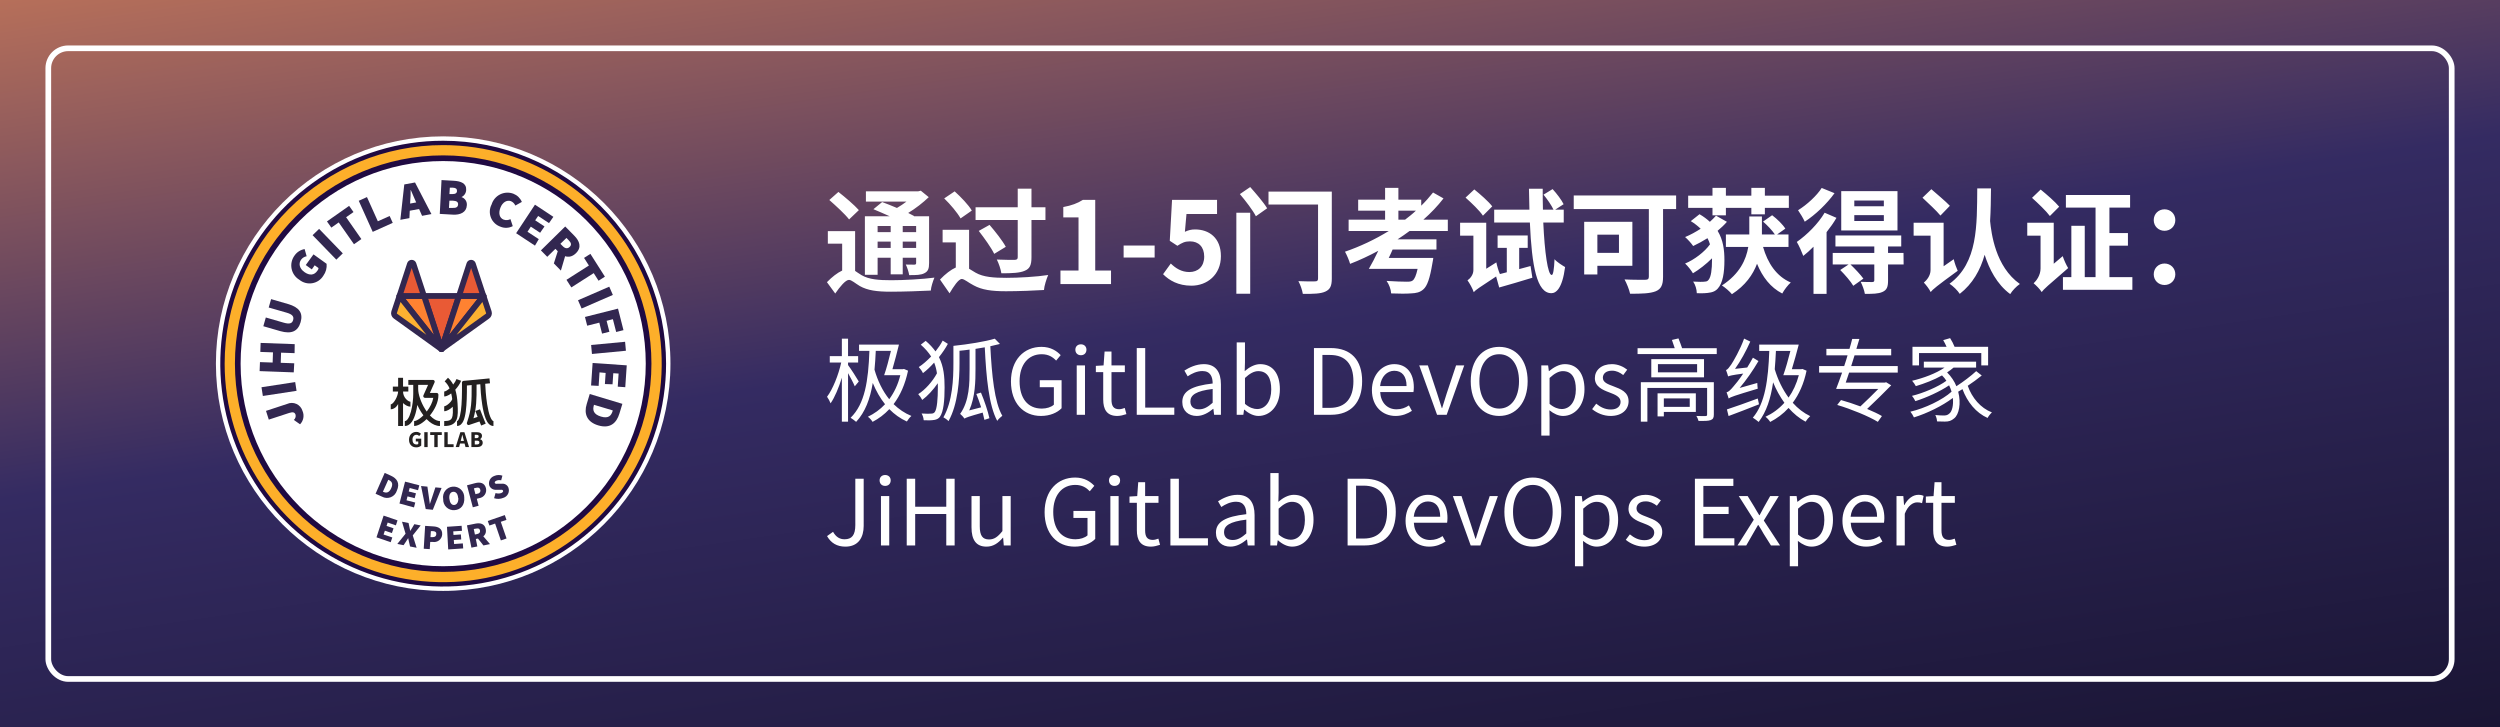
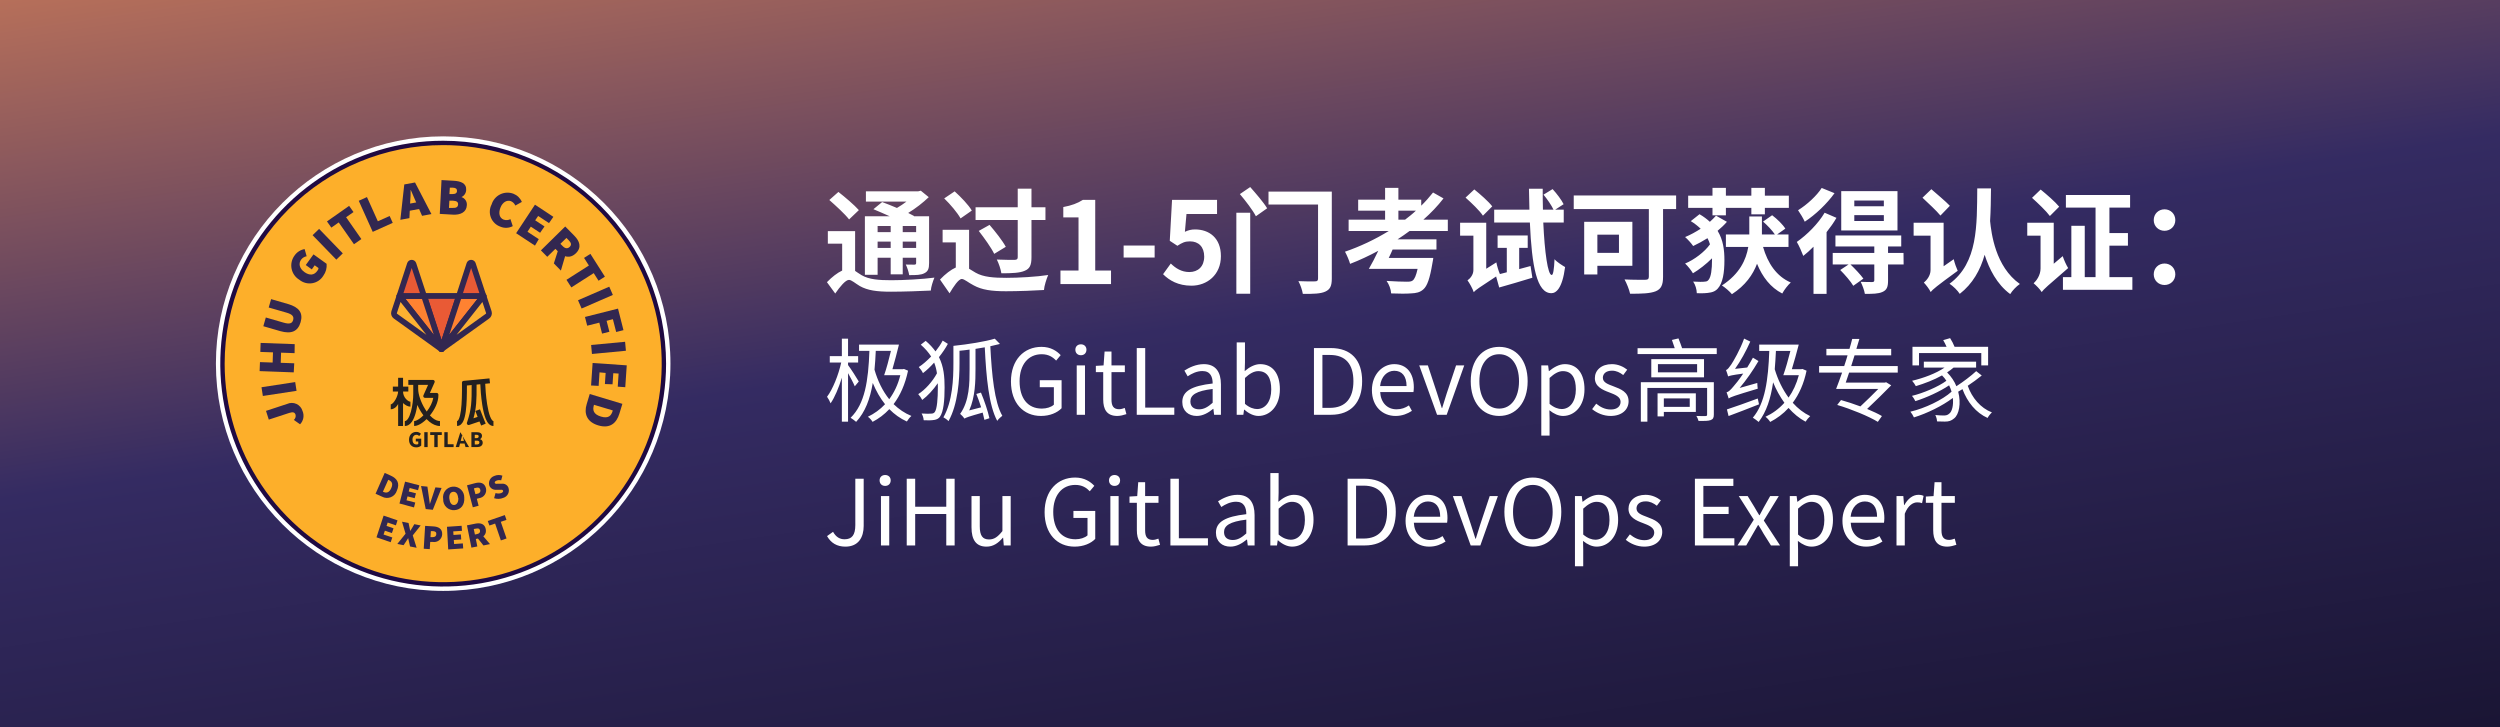
<svg xmlns="http://www.w3.org/2000/svg" width="440" height="128" viewBox="0 0 440 128" fill="none">
  <rect x="0" y="0" width="440" height="128" fill="#808080" stroke="none" />
  <rect width="440" height="128" fill="url(#paint0_linear)" />
  <path d="M78 104C100.091 104 118 86.091 118 64C118 41.909 100.091 24 78 24C55.909 24 38 41.909 38 64C38 86.091 55.909 104 78 104Z" fill="white" />
  <path d="M78.001 102.846C99.455 102.846 116.847 85.454 116.847 64C116.847 42.546 99.455 25.154 78.001 25.154C56.546 25.154 39.154 42.546 39.154 64C39.154 85.454 56.546 102.846 78.001 102.846Z" fill="#FDAF2A" />
  <path d="M78 25.538C85.607 25.538 93.043 27.794 99.368 32.02C105.693 36.247 110.623 42.254 113.534 49.281C116.445 56.309 117.207 64.043 115.723 71.504C114.239 78.964 110.576 85.817 105.197 91.196C99.818 96.575 92.965 100.238 85.504 101.723C78.043 103.207 70.31 102.445 63.282 99.534C56.254 96.623 50.247 91.693 46.021 85.368C41.794 79.043 39.539 71.607 39.539 64C39.539 53.799 43.591 44.017 50.804 36.804C58.017 29.591 67.8 25.538 78 25.538V25.538ZM78 24.769C70.241 24.769 62.656 27.07 56.205 31.381C49.753 35.691 44.725 41.819 41.756 48.987C38.786 56.156 38.01 64.043 39.523 71.653C41.037 79.264 44.773 86.254 50.26 91.74C55.746 97.227 62.737 100.963 70.347 102.477C77.957 103.991 85.845 103.214 93.013 100.245C100.182 97.275 106.309 92.247 110.62 85.795C114.93 79.344 117.231 71.759 117.231 64C117.219 53.599 113.082 43.628 105.727 36.273C98.373 28.919 88.401 24.781 78 24.769V24.769Z" fill="#200A42" />
-   <path d="M77.999 100.154C97.967 100.154 114.153 83.967 114.153 64C114.153 44.033 97.967 27.846 77.999 27.846C58.032 27.846 41.846 44.033 41.846 64C41.846 83.967 58.032 100.154 77.999 100.154Z" fill="white" stroke="#200A42" stroke-miterlimit="10" />
  <path d="M67.516 90.746L69.962 91.585L69.677 92.462L68.231 91.969L68.031 92.562L69.262 92.985L68.977 93.823L67.739 93.4L67.508 94.077L69.046 94.592L68.762 95.431L66.262 94.569L67.516 90.746Z" fill="#322750" />
  <path d="M71.377 93.931L70.754 91.823L71.907 92.054L72.054 92.746C72.1 92.939 72.138 93.177 72.2 93.454C72.338 93.218 72.461 93.018 72.569 92.854L72.923 92.254L74.038 92.477L72.646 94.231L73.323 96.408L72.169 96.177L71.992 95.408C71.93 95.185 71.892 94.969 71.838 94.708C71.707 94.931 71.584 95.123 71.461 95.308L71.031 95.954L69.923 95.739L71.377 93.931Z" fill="#322750" />
  <path d="M74.823 92.554L76.285 92.646C77.154 92.7 77.885 93.061 77.823 94.069C77.811 94.27 77.755 94.467 77.661 94.645C77.566 94.823 77.435 94.979 77.276 95.103C77.116 95.226 76.933 95.315 76.737 95.362C76.541 95.409 76.337 95.414 76.139 95.377H75.716L75.639 96.646L74.577 96.577L74.823 92.554ZM76.146 94.538C76.562 94.538 76.769 94.362 76.793 94.008C76.816 93.654 76.593 93.5 76.185 93.477H75.831L75.762 94.538H76.146Z" fill="#322750" />
  <path d="M78.669 92.715L81.246 92.538L81.307 93.423L79.769 93.523L79.815 94.154L81.115 94.061L81.177 94.946L79.869 95.038L79.923 95.746L81.461 95.638L81.523 96.523L78.884 96.7L78.669 92.715Z" fill="#322750" />
  <path d="M82.185 92.462L83.669 92.162C84.515 91.992 85.3 92.162 85.492 93.115C85.685 94.069 85.038 94.6 84.192 94.769L83.746 94.862L84.008 96.177L82.969 96.385L82.185 92.462ZM83.954 94C84.369 93.915 84.546 93.692 84.477 93.354C84.408 93.015 84.169 92.954 83.761 93.038L83.385 93.108L83.585 94.077L83.954 94ZM83.954 94.577L84.515 93.746L86.238 95.761L85.085 96L83.954 94.577Z" fill="#322750" />
  <path d="M87.138 92.146L86.138 92.492L85.846 91.692L88.846 90.654L89.138 91.492L88.138 91.838L89.153 94.769L88.153 95.115L87.138 92.146Z" fill="#322750" />
  <path d="M67.707 83.231L68.784 83.715C69.9 84.215 70.43 85.069 69.846 86.362C69.766 86.619 69.629 86.856 69.446 87.054C69.262 87.252 69.037 87.406 68.787 87.507C68.536 87.607 68.267 87.65 67.998 87.633C67.728 87.616 67.466 87.539 67.23 87.408L66.1 86.9L67.707 83.231ZM67.438 86.561C67.969 86.8 68.477 86.769 68.861 85.915C69.246 85.061 68.907 84.7 68.384 84.462H68.323L67.384 86.561H67.438Z" fill="#322750" />
  <path d="M71.292 84.769L73.8 85.415L73.577 86.277L72.1 85.892L71.938 86.5L73.208 86.823L72.984 87.685L71.723 87.362L71.546 88.054L73.085 88.446L72.862 89.308L70.308 88.615L71.292 84.769Z" fill="#322750" />
  <path d="M74.107 85.538L75.223 85.646L75.477 87.423C75.546 87.854 75.584 88.269 75.654 88.715C75.807 88.3 75.923 87.892 76.069 87.477L76.63 85.777L77.715 85.877L76.177 89.723L74.923 89.592L74.107 85.538Z" fill="#322750" />
  <path d="M78 87.846C77.953 87.589 77.961 87.325 78.022 87.071C78.084 86.817 78.198 86.578 78.358 86.371C78.517 86.164 78.718 85.992 78.948 85.868C79.178 85.743 79.431 85.668 79.692 85.648C79.953 85.627 80.215 85.662 80.461 85.749C80.708 85.836 80.933 85.973 81.123 86.153C81.313 86.333 81.463 86.55 81.564 86.791C81.665 87.033 81.714 87.293 81.708 87.554C81.815 88.869 81.123 89.7 80.023 89.785C79.758 89.809 79.492 89.777 79.241 89.689C78.99 89.602 78.761 89.461 78.569 89.277C78.377 89.094 78.227 88.871 78.129 88.624C78.031 88.377 77.987 88.112 78 87.846V87.846ZM80.631 87.638C80.577 86.915 80.246 86.523 79.769 86.554C79.292 86.585 79 87.038 79.085 87.762C79.169 88.485 79.469 88.915 79.946 88.877C80.423 88.838 80.715 88.338 80.662 87.615L80.631 87.638Z" fill="#322750" />
  <path d="M82.192 85.415L83.608 85.038C84.454 84.815 85.262 84.931 85.523 85.908C85.574 86.103 85.583 86.307 85.549 86.506C85.515 86.705 85.439 86.894 85.326 87.061C85.213 87.229 85.066 87.37 84.895 87.476C84.723 87.582 84.531 87.651 84.331 87.677L83.915 87.785L84.239 89.008L83.216 89.285L82.192 85.415ZM84.069 86.877C84.149 86.87 84.227 86.844 84.295 86.803C84.364 86.761 84.422 86.704 84.466 86.637C84.51 86.57 84.538 86.493 84.548 86.414C84.558 86.334 84.549 86.253 84.523 86.177C84.431 85.831 84.169 85.754 83.754 85.862L83.408 85.954L83.677 86.977L84.069 86.877Z" fill="#322750" />
  <path d="M86.962 87.685L87.216 86.777C87.542 86.887 87.896 86.887 88.223 86.777C88.516 86.646 88.6 86.492 88.523 86.331C88.446 86.169 88.239 86.185 87.869 86.2H87.331C87.086 86.222 86.84 86.168 86.627 86.045C86.414 85.923 86.243 85.738 86.138 85.515C86.078 85.345 86.052 85.164 86.063 84.983C86.073 84.802 86.119 84.626 86.199 84.463C86.278 84.3 86.39 84.155 86.526 84.036C86.662 83.917 86.821 83.826 86.992 83.769C87.444 83.566 87.957 83.547 88.423 83.715L88.208 84.538C87.927 84.464 87.629 84.486 87.362 84.6C87.131 84.708 87.016 84.854 87.092 85.015C87.169 85.177 87.408 85.162 87.792 85.138H88.316C88.557 85.107 88.802 85.156 89.012 85.279C89.222 85.401 89.385 85.59 89.477 85.815C89.544 85.993 89.574 86.182 89.564 86.371C89.555 86.561 89.506 86.746 89.421 86.916C89.337 87.085 89.218 87.236 89.073 87.358C88.928 87.479 88.759 87.57 88.577 87.623C88.064 87.838 87.49 87.86 86.962 87.685V87.685Z" fill="#322750" />
  <path d="M52.808 74.677L51.715 73.908C51.842 73.798 51.937 73.657 51.991 73.499C52.045 73.341 52.056 73.171 52.023 73.008C51.892 72.6 51.623 72.439 50.9 72.677L47.308 73.854L46.815 72.315L50.531 71.092C50.789 70.974 51.069 70.912 51.353 70.912C51.636 70.912 51.917 70.973 52.175 71.092C52.433 71.21 52.662 71.383 52.847 71.598C53.032 71.813 53.168 72.066 53.246 72.338C53.414 72.728 53.462 73.158 53.384 73.575C53.306 73.991 53.105 74.375 52.808 74.677V74.677Z" fill="#322750" />
  <path d="M46.262 69.692L46.023 68.154L51.954 67.246L52.193 68.785L46.262 69.692Z" fill="#322750" />
  <path d="M45.692 65.315L45.754 63.731L47.985 63.808L48.046 62.015L45.816 61.938L45.869 60.354L51.869 60.569L51.846 62.154L49.469 62.069L49.408 63.854L51.785 63.938L51.7 65.538L45.692 65.315Z" fill="#322750" />
  <path d="M49.323 58.277L46.346 57.415L46.784 55.877L49.938 56.792C50.969 57.085 51.423 56.931 51.592 56.323C51.761 55.715 51.477 55.331 50.446 55.031L47.292 54.123L47.715 52.646L50.692 53.508C52.669 54.077 53.377 55.092 52.907 56.708C52.438 58.323 51.292 58.839 49.323 58.277Z" fill="#322750" />
  <path d="M52.684 49.238C52.334 49.027 52.032 48.745 51.797 48.41C51.562 48.076 51.4 47.696 51.32 47.295C51.24 46.894 51.245 46.48 51.334 46.081C51.424 45.682 51.595 45.306 51.838 44.977C52.043 44.678 52.306 44.423 52.611 44.227C52.916 44.032 53.258 43.9 53.615 43.838L53.969 45.1C53.573 45.169 53.22 45.389 52.984 45.715C52.515 46.385 52.692 47.254 53.577 47.885C54.461 48.515 55.3 48.492 55.884 47.615C55.985 47.49 56.047 47.337 56.061 47.177L55.384 46.692L54.877 47.415L53.815 46.646L55.177 44.769L57.484 46.431C57.553 47.172 57.351 47.912 56.915 48.515C56.704 48.864 56.421 49.163 56.085 49.392C55.748 49.621 55.366 49.775 54.965 49.844C54.564 49.912 54.152 49.894 53.759 49.789C53.365 49.685 52.999 49.497 52.684 49.238V49.238Z" fill="#322750" />
  <path d="M55.016 41.392L56.162 40.285L60.331 44.592L59.193 45.7L55.016 41.392Z" fill="#322750" />
  <path d="M59.615 39.146L58.315 40.062L57.546 38.969L61.446 36.231L62.215 37.323L60.915 38.231L63.6 42.077L62.3 42.985L59.615 39.146Z" fill="#322750" />
  <path d="M63.139 35.339L64.585 34.685L66.5 38.946L68.577 38.015L69.123 39.223L65.6 40.808L63.139 35.339Z" fill="#322750" />
  <path d="M71.154 32.462L73.046 32.115L75.931 37.677L74.285 37.985L73.077 35.238C72.831 34.708 72.554 34.015 72.308 33.454H72.27C72.27 34.077 72.27 34.808 72.2 35.4L72.054 38.392L70.462 38.685L71.154 32.462ZM71.285 35.992L74.17 35.462L74.393 36.669L71.508 37.2L71.285 35.992Z" fill="#322750" />
  <path d="M77.708 31.692L79.862 31.815C81.116 31.885 82.116 32.262 82.046 33.438C82.037 33.703 81.954 33.959 81.807 34.179C81.661 34.399 81.456 34.574 81.216 34.685V34.685C81.519 34.781 81.778 34.979 81.951 35.246C82.124 35.512 82.198 35.831 82.162 36.146C82.093 37.377 80.993 37.854 79.708 37.777L77.4 37.646L77.708 31.692ZM79.662 36.592C80.293 36.631 80.6 36.423 80.624 35.985C80.647 35.546 80.362 35.362 79.739 35.323H79.093L79.016 36.592H79.662ZM79.662 34.154C80.177 34.154 80.431 33.962 80.431 33.592C80.431 33.223 80.224 33.062 79.7 33.031H79.17L79.1 34.154H79.662Z" fill="#322750" />
  <path d="M86.523 35.985C86.639 35.6 86.833 35.243 87.093 34.937C87.353 34.63 87.674 34.381 88.035 34.204C88.396 34.027 88.79 33.927 89.191 33.909C89.593 33.891 89.994 33.956 90.369 34.1C90.699 34.229 90.999 34.422 91.253 34.669C91.507 34.917 91.708 35.212 91.846 35.538L90.7 36.177C90.55 35.832 90.275 35.557 89.93 35.408C89.277 35.154 88.469 35.531 88.077 36.546C87.684 37.562 87.915 38.369 88.638 38.654C88.833 38.724 89.04 38.752 89.247 38.738C89.454 38.723 89.655 38.666 89.838 38.569L90.246 39.8C89.915 39.975 89.55 40.075 89.176 40.093C88.802 40.11 88.43 40.044 88.084 39.9C87.706 39.77 87.359 39.56 87.069 39.285C86.779 39.009 86.552 38.673 86.404 38.301C86.255 37.929 86.189 37.53 86.21 37.13C86.23 36.73 86.337 36.339 86.523 35.985V35.985Z" fill="#322750" />
  <path d="M94.154 36.023L97.393 38.162L96.624 39.269L94.716 38.008L94.193 38.777L95.831 39.854L95.062 40.969L93.424 39.892L92.839 40.785L94.823 42.092L94.154 43.231L90.839 41.046L94.154 36.023Z" fill="#322750" />
  <path d="M99.477 39.861L101.077 41.485C101.985 42.408 102.439 43.508 101.369 44.562C100.3 45.615 99.131 45.208 98.231 44.285L97.754 43.792L96.316 45.2L95.2 44.069L99.477 39.861ZM98.308 43.777H99.846L98.716 47.623L97.477 46.361L98.308 43.777ZM99.031 43.315C99.469 43.769 99.9 43.808 100.269 43.446C100.639 43.085 100.531 42.731 100.093 42.285L99.692 41.877L98.631 42.908L99.031 43.315Z" fill="#322750" />
  <path d="M103.646 46.731L102.793 45.392L103.908 44.677L106.462 48.692L105.346 49.408L104.493 48.069L100.554 50.585L99.7 49.246L103.646 46.731Z" fill="#322750" />
  <path d="M107.23 50.454L107.861 51.908L102.361 54.3L101.73 52.846L107.23 50.454Z" fill="#322750" />
  <path d="M108.769 54.315L109.731 58.108L108.446 58.431L107.869 56.177L106.762 56.462L107.254 58.392L105.962 58.715L105.477 56.785L103.346 57.323L102.954 55.785L108.769 54.315Z" fill="#322750" />
  <path d="M110.015 60.154L110.161 61.731L104.184 62.3L104.038 60.715L110.015 60.154Z" fill="#322750" />
  <path d="M110.307 64.3L110.046 68.146L108.723 68.054L108.876 65.746L107.938 65.685L107.807 67.638L106.461 67.592L106.592 65.638L105.515 65.538L105.361 67.915L104.03 67.846L104.3 63.885L110.307 64.3Z" fill="#322750" />
  <path d="M109.539 71.077L109.023 72.769C108.5 74.523 107.323 75.477 105.293 74.869C103.262 74.262 102.754 72.792 103.254 71.138L103.793 69.346L109.539 71.077ZM104.523 71.323C104.277 72.154 104.416 72.908 105.762 73.315C107.108 73.723 107.585 73.146 107.831 72.315V72.231L104.523 71.239V71.323Z" fill="#322750" />
  <path d="M77.707 61.646L80.83 52.046H74.592L77.707 61.646Z" fill="#E54C2E" />
  <path d="M70.215 52.046L69.262 54.962C69.22 55.092 69.22 55.232 69.263 55.362C69.306 55.492 69.389 55.605 69.5 55.685L77.708 61.646L70.215 52.046Z" fill="#FBAC2B" />
  <path d="M70.216 52.046H74.593L72.708 46.262C72.687 46.196 72.646 46.139 72.591 46.099C72.536 46.059 72.469 46.037 72.4 46.037C72.332 46.037 72.265 46.059 72.21 46.099C72.155 46.139 72.114 46.196 72.093 46.262L70.216 52.046Z" fill="#E54C2E" />
  <path d="M85.208 52.046L86.154 54.962C86.196 55.092 86.196 55.232 86.153 55.362C86.11 55.492 86.027 55.605 85.916 55.685L77.708 61.646L85.208 52.046Z" fill="#FBAC2B" />
  <path d="M85.208 52.046H80.831L82.708 46.262C82.729 46.196 82.77 46.139 82.825 46.099C82.88 46.059 82.947 46.037 83.016 46.037C83.084 46.037 83.151 46.059 83.206 46.099C83.261 46.139 83.302 46.196 83.323 46.262L85.208 52.046Z" fill="#E54C2E" />
  <path d="M77.708 61.646L80.831 52.046H85.208L77.708 61.646Z" fill="#FB782B" />
  <path d="M77.708 61.646L70.216 52.046H74.593L77.708 61.646Z" fill="#FB782B" />
  <path d="M73.272 78.737C73.092 78.737 72.923 78.709 72.765 78.653C72.609 78.594 72.474 78.508 72.359 78.395C72.243 78.282 72.152 78.142 72.085 77.976C72.02 77.807 71.988 77.612 71.988 77.392C71.988 77.174 72.022 76.981 72.089 76.811C72.156 76.639 72.247 76.494 72.362 76.376C72.481 76.258 72.617 76.168 72.773 76.106C72.929 76.044 73.094 76.013 73.268 76.013C73.458 76.013 73.622 76.048 73.759 76.118C73.896 76.188 74.007 76.267 74.093 76.356L73.783 76.735C73.716 76.676 73.645 76.626 73.57 76.586C73.495 76.545 73.401 76.525 73.288 76.525C73.186 76.525 73.092 76.545 73.006 76.586C72.923 76.623 72.851 76.678 72.789 76.751C72.727 76.823 72.679 76.912 72.644 77.017C72.612 77.122 72.596 77.24 72.596 77.371C72.596 77.643 72.656 77.854 72.777 78.004C72.9 78.152 73.085 78.226 73.332 78.226C73.386 78.226 73.438 78.219 73.489 78.206C73.54 78.192 73.582 78.172 73.614 78.145V77.694H73.179V77.21H74.137V78.419C74.046 78.508 73.925 78.583 73.775 78.645C73.625 78.707 73.457 78.737 73.272 78.737Z" fill="#232020" />
  <path d="M74.675 78.689V76.062H75.266V78.689H74.675Z" fill="#232020" />
  <path d="M76.436 78.689V76.561H75.716V76.062H77.752V76.561H77.032V78.689H76.436Z" fill="#232020" />
  <path d="M78.204 78.689V76.062H78.795V78.189H79.834V78.689H78.204Z" fill="#232020" />
-   <path d="M81.152 77.359L81.087 77.601H81.647L81.586 77.359C81.549 77.228 81.513 77.088 81.478 76.94C81.443 76.793 81.408 76.65 81.373 76.513H81.357C81.325 76.653 81.291 76.797 81.256 76.944C81.224 77.089 81.189 77.228 81.152 77.359ZM80.202 78.689L81.023 76.062H81.735L82.556 78.689H81.928L81.767 78.064H80.966L80.805 78.689H80.202Z" fill="#232020" />
+   <path d="M81.152 77.359L81.087 77.601H81.647L81.586 77.359C81.549 77.228 81.513 77.088 81.478 76.94C81.443 76.793 81.408 76.65 81.373 76.513H81.357C81.325 76.653 81.291 76.797 81.256 76.944C81.224 77.089 81.189 77.228 81.152 77.359ZM80.202 78.689L81.023 76.062L82.556 78.689H81.928L81.767 78.064H80.966L80.805 78.689H80.202Z" fill="#232020" />
  <path d="M82.966 78.689V76.062H83.863C84 76.062 84.126 76.073 84.242 76.094C84.36 76.113 84.462 76.148 84.547 76.199C84.636 76.25 84.704 76.317 84.753 76.4C84.804 76.484 84.829 76.588 84.829 76.715C84.829 76.774 84.821 76.833 84.805 76.892C84.789 76.951 84.766 77.006 84.737 77.057C84.707 77.108 84.671 77.154 84.628 77.194C84.588 77.234 84.541 77.264 84.487 77.283V77.299C84.554 77.315 84.616 77.341 84.672 77.376C84.728 77.408 84.778 77.449 84.821 77.5C84.864 77.551 84.897 77.612 84.922 77.682C84.946 77.749 84.958 77.827 84.958 77.915C84.958 78.05 84.931 78.165 84.877 78.262C84.826 78.359 84.754 78.439 84.66 78.504C84.569 78.566 84.462 78.612 84.338 78.645C84.215 78.674 84.082 78.689 83.94 78.689H82.966ZM83.558 77.114H83.835C83.98 77.114 84.085 77.085 84.149 77.029C84.216 76.972 84.25 76.897 84.25 76.803C84.25 76.701 84.216 76.629 84.149 76.586C84.082 76.543 83.979 76.521 83.839 76.521H83.558V77.114ZM83.558 78.23H83.891C84.216 78.23 84.378 78.112 84.378 77.875C84.378 77.76 84.338 77.678 84.258 77.629C84.177 77.578 84.055 77.553 83.891 77.553H83.558V78.23Z" fill="#232020" />
  <g clip-path="url(#clip0)">
    <path d="M70.07 74.975V71.112C69.977 71.26 69.831 71.501 69.698 71.622C69.456 71.842 69.139 72.034 68.769 72.034V71.167C68.833 71.167 68.95 71.131 69.114 70.981C69.274 70.836 69.437 70.621 69.586 70.363C69.89 69.835 70.07 69.237 70.07 68.908H69.141V68.041H70.07V66.493H70.936V68.041H71.865V68.908H70.936C70.936 69.448 71.162 69.905 71.458 70.229C71.771 70.574 72.097 70.703 72.236 70.703V71.57C71.803 71.57 71.319 71.309 70.936 70.936V74.975H70.07Z" fill="#232020" />
    <path fill-rule="evenodd" clip-rule="evenodd" d="M71.865 67.731H72.732V69.341C72.732 70.177 72.607 71.437 72.316 72.474C72.17 72.996 71.99 73.43 71.785 73.724C71.578 74.021 71.396 74.108 71.246 74.108V74.975C71.8 74.975 72.21 74.629 72.495 74.221C72.781 73.811 72.993 73.27 73.151 72.708C73.28 72.249 73.378 71.754 73.449 71.269C73.64 71.694 73.863 72.112 74.11 72.505C74.238 72.709 74.374 72.908 74.518 73.1C74.273 73.345 74.025 73.555 73.787 73.721C73.39 73.997 73.078 74.108 72.886 74.108V74.975C73.345 74.975 73.837 74.742 74.282 74.432C74.548 74.247 74.818 74.02 75.079 73.764C75.236 73.928 75.4 74.08 75.569 74.217C76.117 74.663 76.753 74.975 77.436 74.975V74.108C77.022 74.108 76.574 73.917 76.115 73.544C75.962 73.42 75.811 73.278 75.664 73.121C76.474 72.128 77.158 70.814 77.158 69.589V69.465C77.158 69.294 77.019 69.155 76.848 69.155H75.659L76.486 67.3C76.578 67.096 76.428 66.865 76.204 66.865H71.865V67.731ZM75.104 72.433C75.688 71.68 76.13 70.811 76.256 70.022H74.8C74.576 70.022 74.426 69.791 74.518 69.587L75.345 67.731H73.598V68.474C73.598 69.386 74.076 70.823 74.844 72.043C74.928 72.177 75.014 72.307 75.104 72.433Z" fill="#232020" />
  </g>
-   <path d="M79.413 69.242C79.484 69.535 79.544 69.862 79.589 70.228C79.582 70.275 79.552 70.371 79.461 70.512C79.361 70.668 79.216 70.837 79.045 70.995C78.875 71.152 78.692 71.288 78.525 71.381C78.347 71.48 78.229 71.508 78.18 71.508V72.375C78.447 72.375 78.719 72.265 78.947 72.138C79.184 72.006 79.423 71.827 79.635 71.63C79.653 71.613 79.672 71.595 79.691 71.577C79.709 71.986 79.716 72.338 79.703 72.643C79.686 73.063 79.63 73.355 79.539 73.559C79.455 73.747 79.338 73.869 79.153 73.955C78.951 74.049 78.646 74.108 78.18 74.108V74.975C78.704 74.975 79.152 74.91 79.517 74.741C79.9 74.564 80.164 74.284 80.33 73.914C80.488 73.561 80.55 73.141 80.569 72.679C80.589 72.215 80.566 71.669 80.531 71.05C80.475 70.056 80.338 69.249 80.13 68.585C80.563 68.117 80.953 67.555 81.155 67.017L80.343 66.713C80.229 67.018 80.02 67.359 79.762 67.683C79.507 67.192 79.198 66.804 78.842 66.482L78.26 67.124C78.587 67.42 78.885 67.804 79.124 68.358C78.947 68.514 78.773 68.644 78.614 68.739C78.395 68.87 78.249 68.908 78.18 68.908V69.775C78.482 69.775 78.791 69.643 79.058 69.483C79.176 69.413 79.295 69.332 79.413 69.242Z" fill="#232020" />
  <path d="M83.695 66.835C84.734 66.737 85.842 66.631 86.146 66.597L86.242 67.459C86.1 67.475 85.79 67.505 85.398 67.544C85.421 68.176 85.508 69.69 85.736 71.133C85.871 71.984 86.05 72.783 86.283 73.358C86.4 73.647 86.519 73.852 86.632 73.977C86.741 74.099 86.812 74.108 86.847 74.108V74.975C86.482 74.978 86.199 74.792 85.987 74.556C85.779 74.325 85.614 74.016 85.479 73.683C85.209 73.015 85.017 72.139 84.88 71.269C84.651 69.824 84.561 68.32 84.534 67.626C84.318 67.647 84.097 67.668 83.878 67.689C83.897 70.424 83.842 71.808 83.33 73.621L84.063 73.373C83.916 73.003 83.771 72.629 83.664 72.332L84.48 72.039C84.638 72.478 84.888 73.107 85.101 73.631C85.207 73.892 85.303 74.125 85.372 74.293C85.407 74.377 85.435 74.444 85.455 74.491C85.464 74.514 85.472 74.532 85.477 74.544L85.484 74.562L85.484 74.562C85.484 74.562 85.484 74.562 85.085 74.73C84.685 74.898 84.685 74.898 84.685 74.898L84.677 74.879C84.672 74.866 84.664 74.848 84.655 74.824C84.635 74.777 84.607 74.709 84.572 74.624C84.522 74.504 84.459 74.351 84.388 74.178L82.57 74.792C82.329 74.874 82.097 74.644 82.177 74.402L82.255 74.166C82.951 72.061 83.031 70.82 83.012 67.77C82.782 67.792 82.57 67.812 82.39 67.829C82.313 67.836 82.241 67.842 82.176 67.849C82.184 69.502 82.149 71.135 81.978 72.391C81.886 73.066 81.751 73.668 81.543 74.113C81.341 74.546 80.999 74.967 80.444 74.972L80.436 74.105C80.477 74.105 80.6 74.084 80.758 73.746C80.91 73.421 81.031 72.923 81.119 72.275C81.295 70.986 81.323 69.246 81.307 67.458L81.306 67.344C81.305 67.183 81.427 67.048 81.587 67.033C82.29 66.968 82.992 66.902 83.695 66.835Z" fill="#232020" />
  <path d="M77.708 61.446L80.785 52.085H74.631L77.708 61.446Z" fill="#E95A35" stroke="#322750" stroke-width="1.02" stroke-linecap="round" stroke-linejoin="round" />
  <path d="M77.708 61.446L74.631 52.085H70.308L77.692 61.446H77.708Z" fill="#FF8231" stroke="#322750" stroke-width="1.02" stroke-linecap="round" stroke-linejoin="round" />
  <path d="M70.308 52.092L69.369 54.931C69.328 55.058 69.328 55.195 69.369 55.322C69.41 55.45 69.491 55.56 69.6 55.639L77.692 61.454L70.308 52.092Z" fill="#FDB131" stroke="#322750" stroke-width="1.02" stroke-linecap="round" stroke-linejoin="round" />
  <path d="M70.308 52.092H74.615L72.761 46.454C72.739 46.391 72.698 46.337 72.643 46.299C72.589 46.261 72.524 46.241 72.458 46.241C72.391 46.241 72.326 46.261 72.272 46.299C72.218 46.337 72.176 46.391 72.154 46.454L70.308 52.092Z" fill="#E95A35" stroke="#322750" stroke-width="1.02" stroke-linecap="round" stroke-linejoin="round" />
  <path d="M77.708 61.446L80.785 52.085H85.1L77.708 61.446Z" fill="#FF8231" stroke="#322750" stroke-width="1.02" stroke-linecap="round" stroke-linejoin="round" />
  <path d="M85.093 52.092L86.031 54.931C86.073 55.058 86.073 55.195 86.031 55.322C85.99 55.45 85.909 55.56 85.8 55.639L77.708 61.446L85.093 52.092V52.092Z" fill="#FDB131" stroke="#322750" stroke-width="1.02" stroke-linecap="round" stroke-linejoin="round" />
  <path d="M85.1 52.092H80.784L82.615 46.454C82.638 46.391 82.679 46.337 82.733 46.299C82.788 46.261 82.852 46.241 82.919 46.241C82.985 46.241 83.05 46.261 83.104 46.299C83.159 46.337 83.2 46.391 83.223 46.454L85.076 52.092H85.1Z" fill="#E95A35" stroke="#322750" stroke-width="1.02" stroke-linecap="round" stroke-linejoin="round" />
  <path d="M156.76 39.78V40.86H154.46V39.78H156.76ZM161.24 40.86H158.88V39.78H161.24V40.86ZM158.88 43.64V42.52H161.24V43.64H158.88ZM154.46 43.64V42.52H156.76V43.64H154.46ZM154.46 45.36H156.76V48.28H158.88V45.36H161.24V46.28C161.24 46.48 161.18 46.56 160.94 46.58C160.74 46.58 160.06 46.58 159.42 46.56C159.68 47.08 159.92 47.84 160.02 48.42C161.2 48.42 162.08 48.42 162.7 48.08C163.34 47.76 163.52 47.28 163.52 46.3V38.06H160.84L160.88 38.02C160.58 37.86 160.22 37.66 159.84 37.48C161.16 36.68 162.46 35.66 163.46 34.7L162.06 33.56L161.58 33.68H152.4V35.48H159.54C159.02 35.88 158.44 36.26 157.86 36.6C156.96 36.22 156.02 35.84 155.26 35.56L153.72 36.82C154.6 37.18 155.6 37.62 156.58 38.06H152.22V48.36H154.46V45.36ZM151.16 36.98C150.38 36.1 148.74 34.7 147.56 33.78L145.96 35.2C147.14 36.24 148.72 37.68 149.44 38.62L151.16 36.98ZM150.5 40.68H145.7V42.88H148.22V47.62C147.36 48.02 146.42 48.76 145.54 49.66L147 51.66C147.84 50.44 148.82 49.26 149.42 49.26C149.86 49.26 150.52 49.86 151.32 50.34C152.7 51.12 154.32 51.34 156.82 51.34C158.94 51.34 162.28 51.22 163.82 51.14C163.86 50.52 164.2 49.46 164.46 48.86C162.38 49.14 159.04 49.32 156.88 49.32C154.72 49.32 152.94 49.2 151.62 48.42C151.16 48.14 150.8 47.88 150.5 47.68V40.68ZM179.12 45.26C179.12 45.6 178.98 45.72 178.56 45.74C178.16 45.74 176.72 45.74 175.44 45.68C175.78 46.34 176.14 47.4 176.24 48.1C178.1 48.1 179.48 48.04 180.34 47.66C181.24 47.3 181.54 46.66 181.54 45.28V38.72H184V36.48H181.54V33.2H179.12V36.48H171.7V38.72H179.12V45.26ZM172.26 40.64C173.24 41.9 174.46 43.6 174.98 44.68L177.02 43.44C176.44 42.36 175.16 40.74 174.16 39.58L172.26 40.64ZM171.04 37.06C170.46 36.06 169.12 34.68 168.02 33.68L166.18 34.92C167.26 35.96 168.52 37.46 169.06 38.44L171.04 37.06ZM170.56 40.44H165.9V42.66H168.22V47.08C167.36 47.46 166.38 48.22 165.44 49.2L167.12 51.62C167.82 50.44 168.7 49.1 169.28 49.1C169.72 49.1 170.42 49.74 171.36 50.22C172.82 51.02 174.52 51.26 177.06 51.26C179.1 51.26 182.36 51.14 183.74 51.04C183.78 50.34 184.18 49.1 184.48 48.4C182.48 48.72 179.22 48.9 177.14 48.9C174.94 48.9 173.08 48.78 171.72 48C171.26 47.74 170.88 47.5 170.56 47.3V40.44ZM186.64 50H195.54V47.62H192.76V35.18H190.58C189.64 35.78 188.62 36.16 187.14 36.44V38.26H189.82V47.62H186.64V50ZM197.757 45.32H203.217V43.22H197.757V45.32ZM209.7 50.28C212.44 50.28 214.88 48.38 214.88 45.08C214.88 41.86 212.8 40.38 210.32 40.38C209.64 40.38 209.14 40.52 208.54 40.8L208.82 37.66H214.2V35.18H206.28L205.88 42.38L207.22 43.26C208.08 42.7 208.56 42.48 209.44 42.48C210.94 42.48 211.94 43.44 211.94 45.16C211.94 46.9 210.86 47.88 209.32 47.88C207.94 47.88 206.9 47.2 206.06 46.38L204.7 48.26C205.8 49.36 207.36 50.28 209.7 50.28ZM217.597 51.7H220.037V37.44H217.597V51.7ZM218.217 34.16C219.217 35.34 220.497 37 221.037 38.06L223.017 36.66C222.397 35.62 221.037 34.06 220.037 32.92L218.217 34.16ZM234.397 33.72H223.257V36H231.977V49C231.977 49.4 231.837 49.52 231.437 49.52C231.057 49.54 229.677 49.54 228.517 49.48C228.857 50.08 229.197 51.08 229.297 51.72C231.157 51.74 232.437 51.7 233.257 51.32C234.097 50.94 234.397 50.34 234.397 49.02V33.72ZM246.117 37.08H249.197C248.617 37.64 247.977 38.14 247.297 38.66H246.117V37.08ZM254.817 40.66V38.66H250.517C251.837 37.5 253.037 36.24 254.057 34.92L252.217 33.88C251.577 34.68 250.897 35.46 250.137 36.2V35.14H246.117V33.06H243.777V35.14H239.037V37.08H243.777V38.66H237.357V40.66H244.417C241.977 42.16 239.337 43.4 236.717 44.3C237.017 44.82 237.477 45.9 237.617 46.44C239.277 45.8 240.937 45.02 242.577 44.14C242.057 45.26 241.437 46.42 240.917 47.32H249.497C249.237 48.5 248.957 49.14 248.617 49.38C248.357 49.56 248.057 49.58 247.597 49.58C247.017 49.58 245.397 49.54 244.037 49.44C244.477 50.04 244.817 50.96 244.837 51.64C246.237 51.7 247.557 51.7 248.297 51.64C249.277 51.6 249.897 51.46 250.497 50.94C251.197 50.34 251.657 49 252.097 46.36C252.177 46.06 252.257 45.4 252.257 45.4H244.417C244.657 44.92 244.877 44.42 245.097 43.92H252.817V42.12H245.977C246.697 41.64 247.397 41.18 248.077 40.66H254.817ZM262.637 36.32C261.977 35.46 260.537 34.2 259.477 33.34L257.937 34.78C258.997 35.72 260.397 37.06 260.997 37.96L262.637 36.32ZM267.377 43.62H268.877V41.44H263.577V43.62H265.197V47.92C264.757 48.04 264.337 48.14 263.957 48.24L263.977 48.22C263.757 47.74 263.477 46.8 263.357 46.18L261.577 47.3V39.2H256.977V41.48H259.317V47.54C259.317 48.4 258.697 49.06 258.277 49.34C258.637 49.82 259.197 50.84 259.377 51.42C259.717 51.02 260.337 50.62 263.317 48.66L263.857 50.6C265.557 50.12 267.697 49.5 269.697 48.88L269.377 46.82C268.697 47 268.037 47.18 267.377 47.36V43.62ZM275.217 39.16V36.9H273.717L275.197 35.94C274.837 35.2 273.997 34.08 273.257 33.28L271.657 34.26C272.317 35.06 273.057 36.12 273.417 36.9H271.557C271.517 35.7 271.517 34.46 271.517 33.22H269.097C269.117 34.5 269.137 35.72 269.177 36.9H262.977V39.16H269.257C269.597 46.92 270.497 51.58 273.017 51.6C273.837 51.62 274.957 50.84 275.457 47C275.077 46.78 273.997 46.12 273.597 45.62C273.517 47.42 273.357 48.42 273.097 48.4C272.417 48.38 271.857 44.44 271.617 39.16H275.217ZM284.937 41.3V44.5H281.137V41.3H284.937ZM287.297 46.78V39.04H278.817V48.3H281.137V46.78H287.297ZM294.997 34.4H276.977V36.8H290.197V48.68C290.197 49.1 290.017 49.24 289.557 49.24C289.077 49.24 287.337 49.26 285.917 49.18C286.277 49.82 286.757 51 286.897 51.7C288.937 51.7 290.417 51.66 291.417 51.26C292.357 50.86 292.697 50.16 292.697 48.72V36.8H294.997V34.4ZM301.397 37.9H303.757V36.58H308.237V37.72H310.617V36.58H314.837V34.44H310.617V33.06H308.237V34.44H303.757V33.06H301.397V34.44H297.117V36.58H301.397V37.9ZM302.017 37.96C301.697 38.32 301.337 38.68 300.937 39.04C300.417 38.56 299.837 38.12 299.117 37.7L297.577 38.92C298.277 39.34 298.837 39.8 299.317 40.26C298.437 40.82 297.517 41.34 296.577 41.72C297.037 42.12 297.677 42.82 297.997 43.3C298.837 42.9 299.697 42.44 300.517 41.92C300.697 42.28 300.857 42.62 300.957 43C300.037 44.32 298.157 45.74 296.577 46.38C297.057 46.82 297.637 47.56 297.957 48.1C299.037 47.46 300.297 46.48 301.317 45.46V45.66C301.317 47.48 301.137 48.72 300.717 49.24C300.557 49.44 300.417 49.54 300.117 49.56C299.717 49.62 298.977 49.62 297.997 49.56C298.397 50.14 298.617 50.92 298.637 51.6C299.597 51.64 300.377 51.62 301.137 51.46C301.617 51.36 302.017 51.14 302.317 50.8C303.217 49.82 303.497 48 303.497 45.8C303.497 44.02 303.297 42.26 302.297 40.62C302.897 40.12 303.457 39.6 303.937 39.04L302.017 37.96ZM314.777 43.46V41.26H312.777L314.217 40.24C313.777 39.52 312.777 38.54 311.897 37.88L310.297 39C311.057 39.66 311.917 40.56 312.377 41.26H310.097V41.18V38.1H307.877V41.16V41.26H303.757V43.46H307.697C307.317 45.7 306.197 48.2 303.057 50.24C303.637 50.62 304.417 51.28 304.817 51.78C307.197 50.24 308.517 48.34 309.237 46.42C310.197 48.76 311.597 50.58 313.677 51.66C313.997 51.04 314.677 50.16 315.177 49.72C312.657 48.64 311.117 46.32 310.297 43.46H314.777ZM331.557 36.3H326.357V35.3H331.557V36.3ZM331.557 38.9H326.357V37.86H331.557V38.9ZM333.957 33.64H324.057V40.56H333.957V33.64ZM320.617 33.08C319.777 34.42 318.017 36.04 316.457 37C316.817 37.5 317.397 38.48 317.637 39.02C319.517 37.8 321.557 35.84 322.877 34L320.617 33.08ZM321.137 37.44C319.977 39.4 318.017 41.34 316.237 42.58C316.597 43.16 317.197 44.52 317.377 45.04C317.977 44.58 318.577 44.02 319.177 43.42V51.72H321.477V40.86C322.137 40.02 322.737 39.18 323.217 38.34L321.137 37.44ZM335.017 44.52H332.297V43.38H334.617V41.44H323.037V43.38H329.877V44.52H322.557V46.54H325.357L323.877 47.52C324.717 48.36 325.737 49.54 326.177 50.3L327.957 49.04C327.457 48.34 326.477 47.3 325.677 46.54H329.877V49.32C329.877 49.54 329.797 49.62 329.517 49.64C329.257 49.64 328.317 49.64 327.477 49.6C327.777 50.2 328.117 51.08 328.217 51.72C329.577 51.72 330.577 51.72 331.317 51.38C332.097 51.04 332.297 50.48 332.297 49.38V46.54H335.037L335.017 44.52ZM343.177 36.22C342.437 35.44 340.917 34.18 339.917 33.3L338.357 34.8C339.377 35.76 340.857 37.12 341.517 37.94L343.177 36.22ZM342.077 46.86V39.2H336.797V41.48H339.777V47.52C339.777 48.56 339.057 49.36 338.597 49.74C338.957 50.1 339.577 50.9 339.797 51.4C340.157 50.94 340.797 50.4 344.557 47.66C344.337 47.2 343.997 46.26 343.857 45.62L342.077 46.86ZM347.997 33.16C347.937 39.64 348.137 46.26 343.117 49.94C343.777 50.38 344.517 51.1 344.917 51.72C347.197 49.94 348.537 47.54 349.297 44.84C350.097 47.34 351.437 50.02 353.797 51.76C354.177 51.14 354.857 50.42 355.497 49.98C351.177 46.94 350.477 41.04 350.257 38.9C350.377 37.02 350.397 35.08 350.417 33.16H347.997ZM362.417 36.38C361.717 35.52 360.257 34.26 359.157 33.36L357.637 34.82C358.697 35.78 360.137 37.14 360.777 38.02L362.417 36.38ZM361.457 46.42V39.2H356.797V41.48H359.137V47.24C359.137 48.46 358.397 49.42 357.917 49.86C358.297 50.16 359.077 50.94 359.337 51.4C359.697 50.9 360.357 50.32 363.997 47.18C363.697 46.72 363.257 45.76 363.037 45.08L361.457 46.42ZM371.257 48.78V43.24H374.517V41.02H371.257V36.54H374.897V34.32H363.597V36.54H368.817V48.78H366.917V39.74H364.557V48.78H363.077V51H375.297V48.78H371.257ZM380.957 40.62C382.017 40.62 382.857 39.82 382.857 38.74C382.857 37.64 382.017 36.84 380.957 36.84C379.897 36.84 379.057 37.64 379.057 38.74C379.057 39.82 379.897 40.62 380.957 40.62ZM380.957 50.16C382.017 50.16 382.857 49.36 382.857 48.28C382.857 47.18 382.017 46.38 380.957 46.38C379.897 46.38 379.057 47.18 379.057 48.28C379.057 49.36 379.897 50.16 380.957 50.16ZM151.144 67.144C150.888 66.664 149.64 64.744 149.256 64.248V63.8H151.032V62.68H149.256V59.608H148.168V62.68H146.04V63.8H148.056C147.576 65.976 146.568 68.504 145.56 69.832C145.768 70.12 146.056 70.632 146.184 70.984C146.92 69.928 147.624 68.232 148.168 66.472V74.216H149.256V65.672C149.704 66.472 150.232 67.464 150.44 67.992L151.144 67.144ZM156.808 61.752C156.456 63.24 156.008 64.904 155.608 66.04H158.456C158.04 67.704 157.368 69.096 156.504 70.264C155.336 68.808 154.472 67.016 153.912 65.064C154.008 64.04 154.088 62.92 154.136 61.752H156.808ZM159.096 64.936L158.872 64.984H157.064C157.448 63.672 157.88 62.008 158.216 60.648H151.192V61.752H153.016C152.824 67.048 152.216 71.096 149.704 73.528C149.976 73.688 150.488 74.072 150.68 74.248C152.28 72.52 153.128 70.248 153.608 67.4C154.184 68.792 154.904 70.072 155.768 71.144C154.888 72.088 153.864 72.808 152.744 73.352C153.016 73.512 153.416 73.976 153.576 74.248C154.648 73.688 155.64 72.952 156.52 72.008C157.416 72.92 158.44 73.656 159.608 74.184C159.8 73.864 160.136 73.432 160.408 73.208C159.224 72.728 158.184 72.008 157.272 71.128C158.44 69.592 159.304 67.656 159.816 65.24L159.096 64.936ZM165.912 59.944C165.592 60.568 165.16 61.208 164.648 61.848C164.2 61.224 163.64 60.6 162.92 59.992L162.056 60.664C162.84 61.352 163.432 62.04 163.88 62.744C163.16 63.48 162.408 64.152 161.704 64.6C161.96 64.872 162.296 65.336 162.44 65.672C163.096 65.176 163.768 64.536 164.408 63.816C164.664 64.44 164.808 65.064 164.904 65.704C164.136 67.144 162.808 68.616 161.608 69.368C161.864 69.64 162.168 70.088 162.312 70.392C163.256 69.688 164.264 68.6 165.048 67.448C165.064 67.688 165.064 67.912 165.064 68.152C165.064 70.184 164.92 71.976 164.52 72.52C164.392 72.68 164.232 72.776 163.992 72.792C163.608 72.824 163 72.84 162.2 72.776C162.408 73.112 162.552 73.592 162.568 73.96C163.272 74.008 163.944 73.992 164.504 73.896C164.888 73.816 165.208 73.656 165.416 73.368C166.072 72.472 166.248 70.44 166.248 68.184C166.248 66.312 166.104 64.536 165.256 62.856C165.88 62.072 166.424 61.272 166.824 60.52L165.912 59.944ZM175.08 59.608C173.384 60.12 170.408 60.6 167.8 60.872V63.96C167.8 66.664 167.656 70.616 166.04 73.448C166.28 73.56 166.744 73.896 166.936 74.12C168.616 71.128 168.872 66.792 168.872 63.96V61.736C169.448 61.688 170.056 61.608 170.648 61.528V64.904C170.648 67.384 170.632 70.552 168.984 72.84C169.208 73.016 169.608 73.448 169.752 73.672C170.008 73.496 170.408 73.336 172.952 72.616C173.08 73.08 173.176 73.528 173.256 73.896L174.136 73.608C173.88 72.392 173.256 70.536 172.648 69.096L171.832 69.336C172.12 70.04 172.424 70.872 172.68 71.688L170.584 72.232C171.656 69.848 171.688 67.032 171.688 64.92V61.4C172.248 61.32 172.792 61.224 173.32 61.128C173.576 66.424 174.04 71.368 175.512 74.072C175.72 73.752 176.136 73.384 176.408 73.176C175.016 70.808 174.552 65.928 174.296 60.936C174.904 60.808 175.48 60.664 175.992 60.536L175.08 59.608ZM183.208 73.208C184.792 73.208 186.088 72.632 186.84 71.848V66.92H183V68.152H185.48V71.224C185.016 71.656 184.2 71.912 183.368 71.912C180.84 71.912 179.448 70.056 179.448 67.096C179.448 64.168 180.984 62.344 183.336 62.344C184.536 62.344 185.288 62.84 185.88 63.464L186.68 62.504C186.008 61.784 184.936 61.048 183.304 61.048C180.2 61.048 177.928 63.352 177.928 67.144C177.928 70.952 180.136 73.208 183.208 73.208ZM189.503 73H190.959V64.312H189.503V73ZM190.239 62.52C190.815 62.52 191.215 62.136 191.215 61.544C191.215 60.984 190.815 60.6 190.239 60.6C189.663 60.6 189.263 60.984 189.263 61.544C189.263 62.136 189.663 62.52 190.239 62.52ZM196.646 73.208C197.174 73.208 197.75 73.048 198.246 72.888L197.958 71.8C197.67 71.912 197.27 72.024 196.966 72.024C195.958 72.024 195.622 71.416 195.622 70.344V65.496H197.974V64.312H195.622V61.864H194.406L194.23 64.312L192.87 64.392V65.496H194.166V70.312C194.166 72.04 194.789 73.208 196.646 73.208ZM200.069 73H206.677V71.736H201.557V61.256H200.069V73ZM210.628 73.208C211.7 73.208 212.676 72.648 213.508 71.96H213.556L213.684 73H214.884V67.656C214.884 65.512 213.988 64.088 211.876 64.088C210.484 64.088 209.252 64.712 208.452 65.224L209.028 66.232C209.716 65.768 210.628 65.304 211.636 65.304C213.06 65.304 213.428 66.376 213.428 67.496C209.732 67.912 208.084 68.856 208.084 70.744C208.084 72.312 209.172 73.208 210.628 73.208ZM211.044 72.04C210.18 72.04 209.508 71.64 209.508 70.648C209.508 69.528 210.5 68.808 213.428 68.456V70.888C212.58 71.64 211.892 72.04 211.044 72.04ZM221.484 73.208C223.484 73.208 225.26 71.496 225.26 68.504C225.26 65.848 224.044 64.088 221.788 64.088C220.828 64.088 219.852 64.632 219.068 65.32L219.116 63.752V60.264H217.66V73H218.828L218.956 72.104H219.02C219.772 72.792 220.684 73.208 221.484 73.208ZM221.244 71.992C220.668 71.992 219.884 71.752 219.116 71.08V66.52C219.948 65.736 220.716 65.32 221.452 65.32C223.1 65.32 223.74 66.616 223.74 68.536C223.74 70.696 222.684 71.992 221.244 71.992ZM231.256 73H234.264C237.8 73 239.736 70.808 239.736 67.096C239.736 63.368 237.8 61.256 234.2 61.256H231.256V73ZM232.744 71.784V62.472H234.072C236.84 62.472 238.2 64.12 238.2 67.096C238.2 70.056 236.84 71.784 234.072 71.784H232.744ZM245.617 73.208C246.801 73.208 247.729 72.808 248.497 72.312L247.969 71.352C247.329 71.784 246.641 72.04 245.793 72.04C244.145 72.04 243.009 70.856 242.913 69H248.769C248.801 68.792 248.833 68.488 248.833 68.168C248.833 65.688 247.585 64.088 245.377 64.088C243.361 64.088 241.457 65.848 241.457 68.664C241.457 71.528 243.313 73.208 245.617 73.208ZM242.897 67.944C243.073 66.248 244.161 65.256 245.393 65.256C246.753 65.256 247.553 66.2 247.553 67.944H242.897ZM252.922 73H254.618L257.706 64.312H256.266L254.618 69.256C254.362 70.104 254.09 71 253.818 71.816H253.754C253.482 71 253.21 70.104 252.938 69.256L251.306 64.312H249.786L252.922 73ZM263.858 73.208C266.802 73.208 268.866 70.856 268.866 67.096C268.866 63.336 266.802 61.048 263.858 61.048C260.914 61.048 258.85 63.336 258.85 67.096C258.85 70.856 260.914 73.208 263.858 73.208ZM263.858 71.912C261.746 71.912 260.37 70.024 260.37 67.096C260.37 64.152 261.746 62.344 263.858 62.344C265.954 62.344 267.346 64.152 267.346 67.096C267.346 70.024 265.954 71.912 263.858 71.912ZM271.269 76.664H272.725V73.72L272.693 72.2C273.477 72.84 274.309 73.208 275.093 73.208C277.093 73.208 278.869 71.496 278.869 68.52C278.869 65.848 277.653 64.088 275.413 64.088C274.405 64.088 273.429 64.664 272.645 65.304H272.597L272.469 64.312H271.269V76.664ZM274.853 71.992C274.277 71.992 273.509 71.752 272.725 71.08V66.52C273.573 65.736 274.325 65.32 275.061 65.32C276.709 65.32 277.349 66.616 277.349 68.536C277.349 70.696 276.293 71.992 274.853 71.992ZM283.463 73.208C285.511 73.208 286.631 72.04 286.631 70.632C286.631 68.984 285.239 68.472 283.975 67.992C282.999 67.624 282.103 67.32 282.103 66.488C282.103 65.816 282.615 65.24 283.719 65.24C284.487 65.24 285.095 65.56 285.687 66.008L286.391 65.064C285.719 64.536 284.775 64.088 283.703 64.088C281.815 64.088 280.695 65.176 280.695 66.552C280.695 68.024 282.023 68.616 283.239 69.064C284.199 69.432 285.223 69.816 285.223 70.712C285.223 71.464 284.663 72.072 283.511 72.072C282.471 72.072 281.687 71.656 280.935 71.048L280.215 72.008C281.047 72.696 282.231 73.208 283.463 73.208ZM297.395 70.12V71.608H292.835V70.12H297.395ZM298.467 69.224H291.731V73.288H292.835V72.504H298.467V69.224ZM301.635 67.272H288.787V74.216H289.939V68.28H300.451V72.968C300.451 73.16 300.387 73.208 300.179 73.224C299.987 73.224 299.251 73.24 298.563 73.208C298.707 73.448 298.883 73.816 298.947 74.088C299.955 74.104 300.643 74.088 301.059 73.944C301.491 73.784 301.635 73.544 301.635 72.968V67.272ZM298.691 65.528H291.795V64.088H298.691V65.528ZM290.627 63.208V66.408H299.907V63.208H290.627ZM296.051 61.288C295.875 60.776 295.635 60.104 295.411 59.56L294.259 59.832C294.419 60.28 294.611 60.824 294.755 61.288H288.211V62.312H302.147V61.288H296.051ZM306.179 68.28C307.347 66.888 308.515 65.224 309.491 63.544L308.515 62.952C308.195 63.528 307.859 64.12 307.507 64.68L305.363 64.92C306.339 63.56 307.299 61.816 308.051 60.12L306.963 59.592C306.275 61.544 305.059 63.608 304.707 64.136C304.339 64.664 304.051 65.064 303.779 65.128C303.907 65.448 304.083 65.992 304.147 66.248C304.387 66.136 304.771 66.024 306.803 65.752C306.083 66.824 305.411 67.672 305.107 67.992C304.611 68.6 304.211 68.984 303.875 69.048C304.003 69.368 304.179 69.896 304.243 70.136C304.595 69.88 305.139 69.672 309.363 68.408C309.331 68.152 309.283 67.72 309.283 67.4L306.179 68.28ZM309.363 70.136C307.363 70.872 305.299 71.624 303.939 72.056L304.227 73.224C305.715 72.664 307.715 71.912 309.587 71.16L309.363 70.136ZM315.107 61.768C314.739 63.256 314.259 64.92 313.859 66.04H316.595C316.179 67.576 315.571 68.872 314.787 69.976C313.731 68.536 312.899 66.808 312.355 64.984C312.435 63.976 312.515 62.888 312.563 61.768H315.107ZM317.219 64.936L316.995 64.984H315.363C315.763 63.672 316.227 62.024 316.579 60.648H309.619V61.768H311.395C311.203 66.856 310.659 70.984 308.499 73.512C308.771 73.688 309.331 74.072 309.523 74.264C310.899 72.472 311.651 70.136 312.067 67.288C312.611 68.616 313.283 69.816 314.051 70.888C313.091 71.96 311.971 72.776 310.723 73.352C310.979 73.528 311.395 73.976 311.555 74.264C312.723 73.656 313.827 72.856 314.787 71.8C315.667 72.792 316.659 73.624 317.779 74.216C317.971 73.896 318.339 73.464 318.595 73.24C317.459 72.696 316.419 71.896 315.523 70.888C316.627 69.416 317.475 67.544 317.955 65.24L317.219 64.936ZM334.003 65.576V64.424H325.811C326.003 63.8 326.195 63.16 326.403 62.536H332.851V61.4H326.723C326.915 60.792 327.091 60.2 327.251 59.656H325.987C325.859 60.2 325.683 60.792 325.507 61.4H321.443V62.536H325.171C324.995 63.16 324.787 63.8 324.579 64.424H320.163V65.576H324.211C323.827 66.648 323.475 67.656 323.155 68.456H330.579C329.683 69.384 328.499 70.52 327.427 71.528C326.259 71.096 325.075 70.696 324.019 70.408L323.347 71.272C325.795 71.992 328.947 73.288 330.499 74.248L331.219 73.224C330.547 72.824 329.635 72.408 328.611 71.976C330.083 70.584 331.699 69 332.851 67.816L331.955 67.272L331.747 67.336H324.851C325.043 66.792 325.235 66.2 325.443 65.576H334.003ZM337.747 62.136H348.707V64.312H349.907V61.032H344.003C343.827 60.568 343.507 59.96 343.219 59.512L342.003 59.864C342.211 60.216 342.419 60.632 342.595 61.032H336.595V64.312H337.747V62.136ZM347.811 65.32C346.915 66.152 345.539 67.192 344.323 67.976C343.987 67.128 343.427 66.28 342.691 65.544C343.107 65.272 343.475 65 343.827 64.696H347.795V63.656H338.595V64.696H342.243C340.723 65.736 338.547 66.536 336.531 67.016C336.739 67.24 337.075 67.72 337.187 67.96C338.723 67.496 340.371 66.872 341.795 66.072C342.099 66.376 342.355 66.68 342.563 67.016C341.171 68.056 338.499 69.192 336.499 69.672C336.723 69.912 336.979 70.344 337.107 70.6C339.011 70.008 341.475 68.888 343.043 67.816C343.235 68.184 343.363 68.568 343.475 68.936C341.891 70.376 338.787 71.864 336.227 72.456C336.451 72.728 336.723 73.16 336.851 73.464C339.139 72.76 341.875 71.432 343.699 70.04C343.843 71.336 343.555 72.44 343.075 72.792C342.771 73.08 342.467 73.128 342.051 73.128C341.715 73.128 341.187 73.096 340.611 73.048C340.787 73.368 340.915 73.832 340.915 74.168C341.427 74.184 341.923 74.2 342.291 74.2C342.995 74.2 343.411 74.072 343.923 73.64C344.787 72.968 345.187 71 344.643 68.936C344.883 68.808 345.155 68.648 345.395 68.488C346.259 70.792 347.779 72.648 349.811 73.56C349.971 73.256 350.323 72.808 350.579 72.584C348.579 71.816 347.059 70.008 346.323 67.896C347.187 67.32 348.067 66.68 348.787 66.088L347.811 65.32ZM148.792 96.208C151.08 96.208 152.008 94.576 152.008 92.56V84.256H150.536V92.416C150.536 94.192 149.912 94.912 148.648 94.912C147.8 94.912 147.144 94.528 146.616 93.6L145.56 94.352C146.248 95.568 147.304 96.208 148.792 96.208ZM155.05 96H156.506V87.312H155.05V96ZM155.786 85.52C156.362 85.52 156.762 85.136 156.762 84.544C156.762 83.984 156.362 83.6 155.786 83.6C155.21 83.6 154.81 83.984 154.81 84.544C154.81 85.136 155.21 85.52 155.786 85.52ZM159.584 96H161.072V90.464H166.544V96H168.016V84.256H166.544V89.184H161.072V84.256H159.584V96ZM173.625 96.208C174.825 96.208 175.689 95.584 176.505 94.64H176.553L176.665 96H177.881V87.312H176.425V93.472C175.593 94.512 174.969 94.944 174.073 94.944C172.921 94.944 172.441 94.256 172.441 92.64V87.312H170.985V92.816C170.985 95.024 171.801 96.208 173.625 96.208ZM189.13 96.208C190.714 96.208 192.01 95.632 192.762 94.848V89.92H188.922V91.152H191.402V94.224C190.938 94.656 190.122 94.912 189.29 94.912C186.762 94.912 185.37 93.056 185.37 90.096C185.37 87.168 186.906 85.344 189.258 85.344C190.458 85.344 191.21 85.84 191.802 86.464L192.602 85.504C191.93 84.784 190.858 84.048 189.226 84.048C186.122 84.048 183.85 86.352 183.85 90.144C183.85 93.952 186.058 96.208 189.13 96.208ZM195.425 96H196.881V87.312H195.425V96ZM196.161 85.52C196.737 85.52 197.137 85.136 197.137 84.544C197.137 83.984 196.737 83.6 196.161 83.6C195.585 83.6 195.185 83.984 195.185 84.544C195.185 85.136 195.585 85.52 196.161 85.52ZM202.567 96.208C203.095 96.208 203.671 96.048 204.167 95.888L203.879 94.8C203.591 94.912 203.191 95.024 202.887 95.024C201.879 95.024 201.543 94.416 201.543 93.344V88.496H203.895V87.312H201.543V84.864H200.327L200.151 87.312L198.791 87.392V88.496H200.087V93.312C200.087 95.04 200.711 96.208 202.567 96.208ZM205.991 96H212.599V94.736H207.479V84.256H205.991V96ZM216.55 96.208C217.622 96.208 218.598 95.648 219.43 94.96H219.478L219.606 96H220.806V90.656C220.806 88.512 219.91 87.088 217.798 87.088C216.406 87.088 215.174 87.712 214.374 88.224L214.95 89.232C215.638 88.768 216.55 88.304 217.558 88.304C218.982 88.304 219.35 89.376 219.35 90.496C215.654 90.912 214.006 91.856 214.006 93.744C214.006 95.312 215.094 96.208 216.55 96.208ZM216.966 95.04C216.102 95.04 215.43 94.64 215.43 93.648C215.43 92.528 216.422 91.808 219.35 91.456V93.888C218.502 94.64 217.814 95.04 216.966 95.04ZM227.405 96.208C229.405 96.208 231.181 94.496 231.181 91.504C231.181 88.848 229.965 87.088 227.709 87.088C226.749 87.088 225.773 87.632 224.989 88.32L225.037 86.752V83.264H223.581V96H224.749L224.877 95.104H224.941C225.693 95.792 226.605 96.208 227.405 96.208ZM227.165 94.992C226.589 94.992 225.805 94.752 225.037 94.08V89.52C225.869 88.736 226.637 88.32 227.373 88.32C229.021 88.32 229.661 89.616 229.661 91.536C229.661 93.696 228.605 94.992 227.165 94.992ZM237.178 96H240.186C243.722 96 245.658 93.808 245.658 90.096C245.658 86.368 243.722 84.256 240.122 84.256H237.178V96ZM238.666 94.784V85.472H239.994C242.762 85.472 244.122 87.12 244.122 90.096C244.122 93.056 242.762 94.784 239.994 94.784H238.666ZM251.539 96.208C252.723 96.208 253.651 95.808 254.419 95.312L253.891 94.352C253.251 94.784 252.563 95.04 251.715 95.04C250.067 95.04 248.931 93.856 248.835 92H254.691C254.723 91.792 254.755 91.488 254.755 91.168C254.755 88.688 253.507 87.088 251.299 87.088C249.283 87.088 247.379 88.848 247.379 91.664C247.379 94.528 249.235 96.208 251.539 96.208ZM248.819 90.944C248.995 89.248 250.083 88.256 251.315 88.256C252.675 88.256 253.475 89.2 253.475 90.944H248.819ZM258.844 96H260.54L263.628 87.312H262.188L260.54 92.256C260.284 93.104 260.012 94 259.74 94.816H259.676C259.404 94 259.132 93.104 258.86 92.256L257.228 87.312H255.708L258.844 96ZM269.78 96.208C272.724 96.208 274.788 93.856 274.788 90.096C274.788 86.336 272.724 84.048 269.78 84.048C266.836 84.048 264.772 86.336 264.772 90.096C264.772 93.856 266.836 96.208 269.78 96.208ZM269.78 94.912C267.668 94.912 266.292 93.024 266.292 90.096C266.292 87.152 267.668 85.344 269.78 85.344C271.876 85.344 273.268 87.152 273.268 90.096C273.268 93.024 271.876 94.912 269.78 94.912ZM277.191 99.664H278.647V96.72L278.615 95.2C279.399 95.84 280.231 96.208 281.015 96.208C283.015 96.208 284.791 94.496 284.791 91.52C284.791 88.848 283.575 87.088 281.335 87.088C280.327 87.088 279.351 87.664 278.567 88.304H278.519L278.391 87.312H277.191V99.664ZM280.775 94.992C280.199 94.992 279.431 94.752 278.647 94.08V89.52C279.495 88.736 280.247 88.32 280.983 88.32C282.631 88.32 283.271 89.616 283.271 91.536C283.271 93.696 282.215 94.992 280.775 94.992ZM289.385 96.208C291.433 96.208 292.553 95.04 292.553 93.632C292.553 91.984 291.161 91.472 289.897 90.992C288.921 90.624 288.025 90.32 288.025 89.488C288.025 88.816 288.537 88.24 289.641 88.24C290.409 88.24 291.017 88.56 291.609 89.008L292.313 88.064C291.641 87.536 290.697 87.088 289.625 87.088C287.737 87.088 286.617 88.176 286.617 89.552C286.617 91.024 287.945 91.616 289.161 92.064C290.121 92.432 291.145 92.816 291.145 93.712C291.145 94.464 290.585 95.072 289.433 95.072C288.393 95.072 287.609 94.656 286.857 94.048L286.137 95.008C286.969 95.696 288.153 96.208 289.385 96.208ZM298.303 96H305.247V94.736H299.791V90.464H304.239V89.2H299.791V85.52H305.071V84.256H298.303V96ZM305.803 96H307.339L308.507 93.968C308.811 93.44 309.099 92.912 309.403 92.416H309.483C309.803 92.912 310.123 93.44 310.411 93.968L311.691 96H313.291L310.427 91.616L313.067 87.312H311.547L310.475 89.216C310.219 89.712 309.963 90.192 309.691 90.672H309.627C309.339 90.192 309.035 89.712 308.763 89.216L307.595 87.312H306.027L308.667 91.472L305.803 96ZM315.003 99.664H316.459V96.72L316.427 95.2C317.211 95.84 318.043 96.208 318.827 96.208C320.827 96.208 322.603 94.496 322.603 91.52C322.603 88.848 321.387 87.088 319.147 87.088C318.139 87.088 317.163 87.664 316.379 88.304H316.331L316.203 87.312H315.003V99.664ZM318.587 94.992C318.011 94.992 317.243 94.752 316.459 94.08V89.52C317.307 88.736 318.059 88.32 318.795 88.32C320.443 88.32 321.083 89.616 321.083 91.536C321.083 93.696 320.027 94.992 318.587 94.992ZM328.429 96.208C329.613 96.208 330.541 95.808 331.309 95.312L330.781 94.352C330.141 94.784 329.453 95.04 328.605 95.04C326.957 95.04 325.821 93.856 325.725 92H331.581C331.613 91.792 331.645 91.488 331.645 91.168C331.645 88.688 330.397 87.088 328.189 87.088C326.173 87.088 324.269 88.848 324.269 91.664C324.269 94.528 326.125 96.208 328.429 96.208ZM325.709 90.944C325.885 89.248 326.973 88.256 328.205 88.256C329.565 88.256 330.365 89.2 330.365 90.944H325.709ZM333.785 96H335.241V90.416C335.817 88.928 336.713 88.416 337.433 88.416C337.785 88.416 337.993 88.448 338.281 88.56L338.553 87.28C338.281 87.136 338.009 87.088 337.625 87.088C336.649 87.088 335.769 87.792 335.161 88.896H335.113L334.985 87.312H333.785V96ZM342.724 96.208C343.252 96.208 343.828 96.048 344.324 95.888L344.036 94.8C343.748 94.912 343.348 95.024 343.044 95.024C342.036 95.024 341.7 94.416 341.7 93.344V88.496H344.052V87.312H341.7V84.864H340.484L340.308 87.312L338.948 87.392V88.496H340.244V93.312C340.244 95.04 340.868 96.208 342.724 96.208Z" fill="white" />
-   <rect x="8.5" y="8.5" width="423" height="111" rx="3.5" stroke="white" />
  <defs>
    <linearGradient id="paint0_linear" x1="0" y1="0" x2="27.394" y2="188.093" gradientUnits="userSpaceOnUse">
      <stop stop-color="#B66F5A" />
      <stop offset="0.458" stop-color="#342B62" />
      <stop offset="1" stop-color="#1A1534" />
    </linearGradient>
    <clipPath id="clip0">
      <rect width="8.667" height="8.667" fill="white" transform="translate(68.769 66.308)" />
    </clipPath>
  </defs>
</svg>